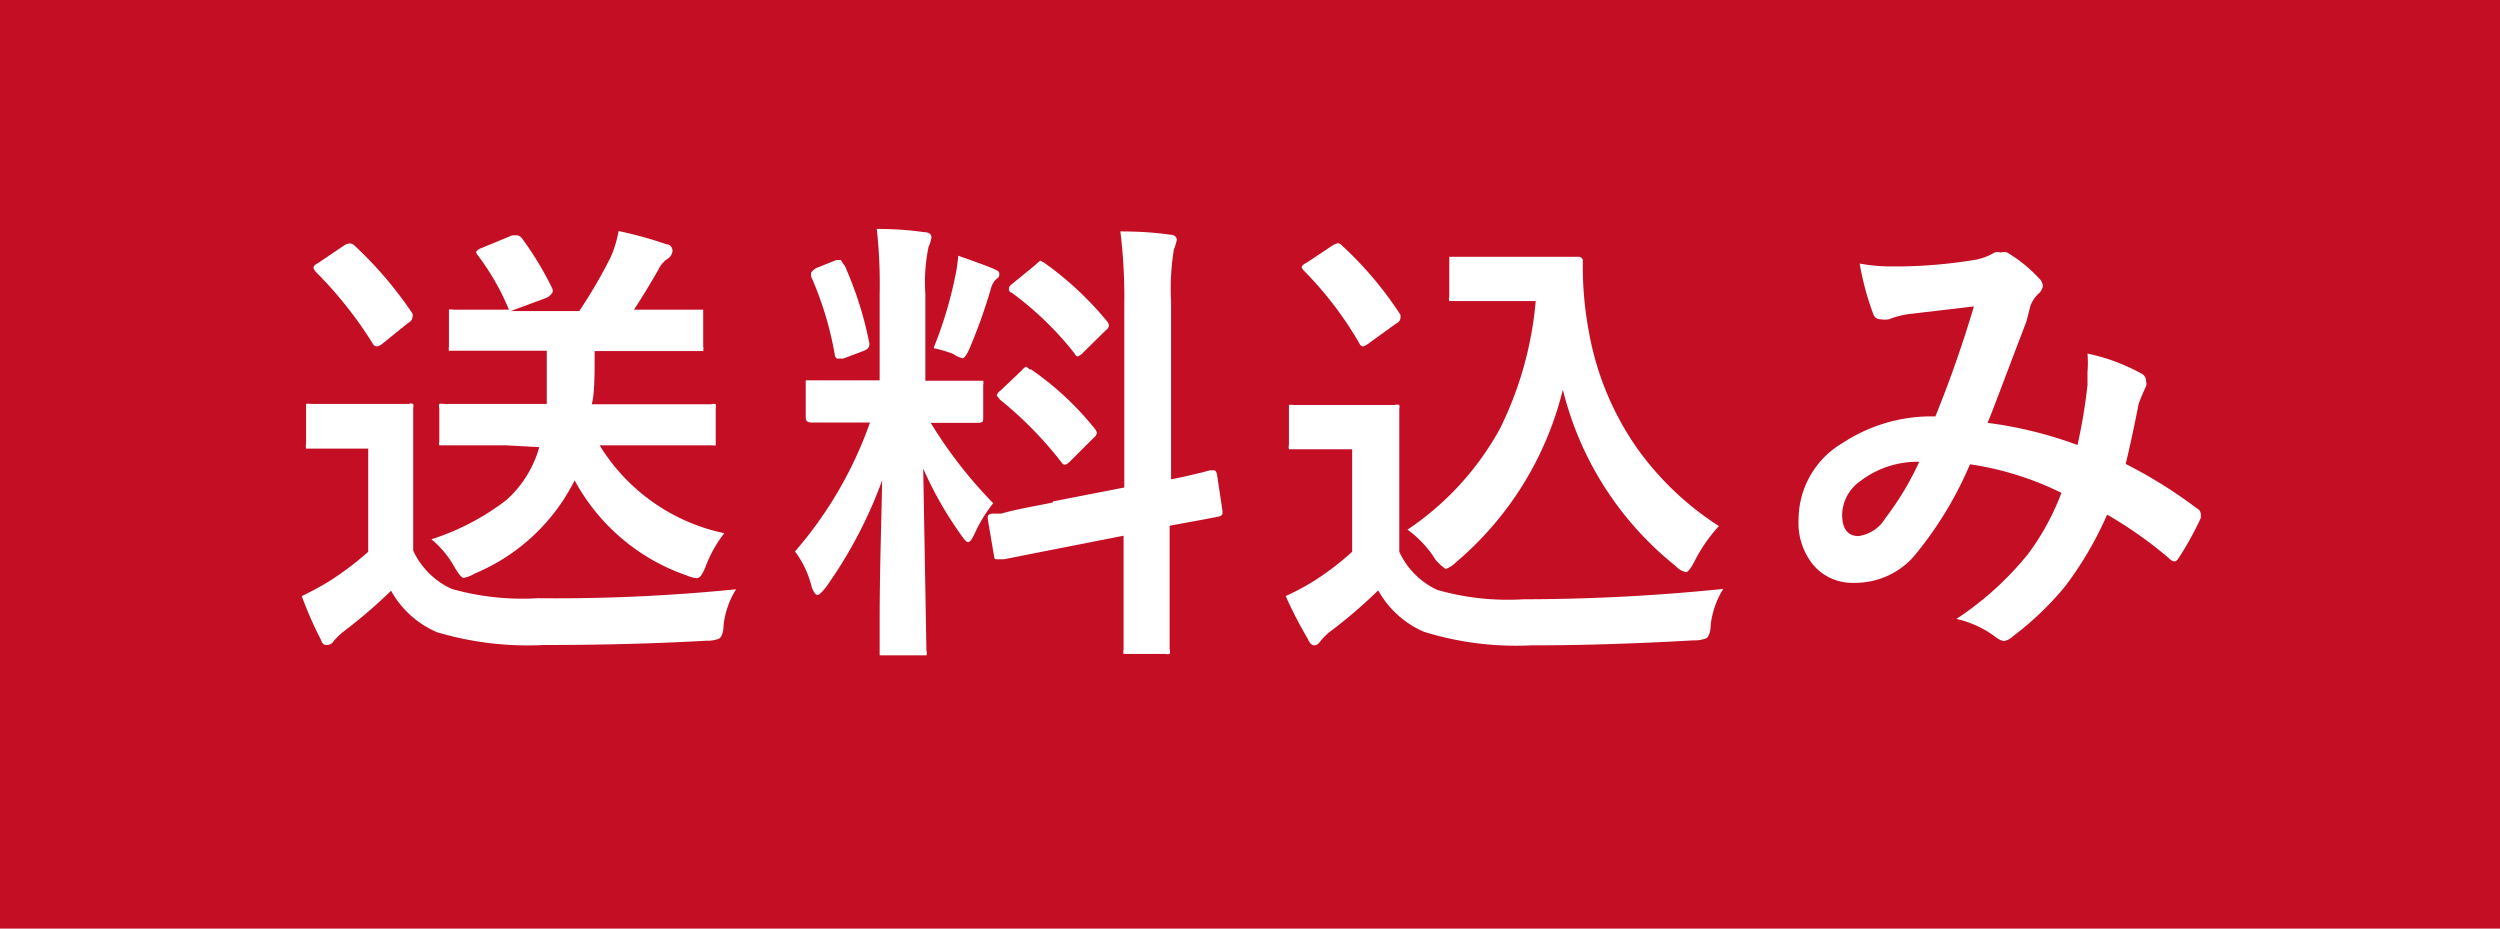
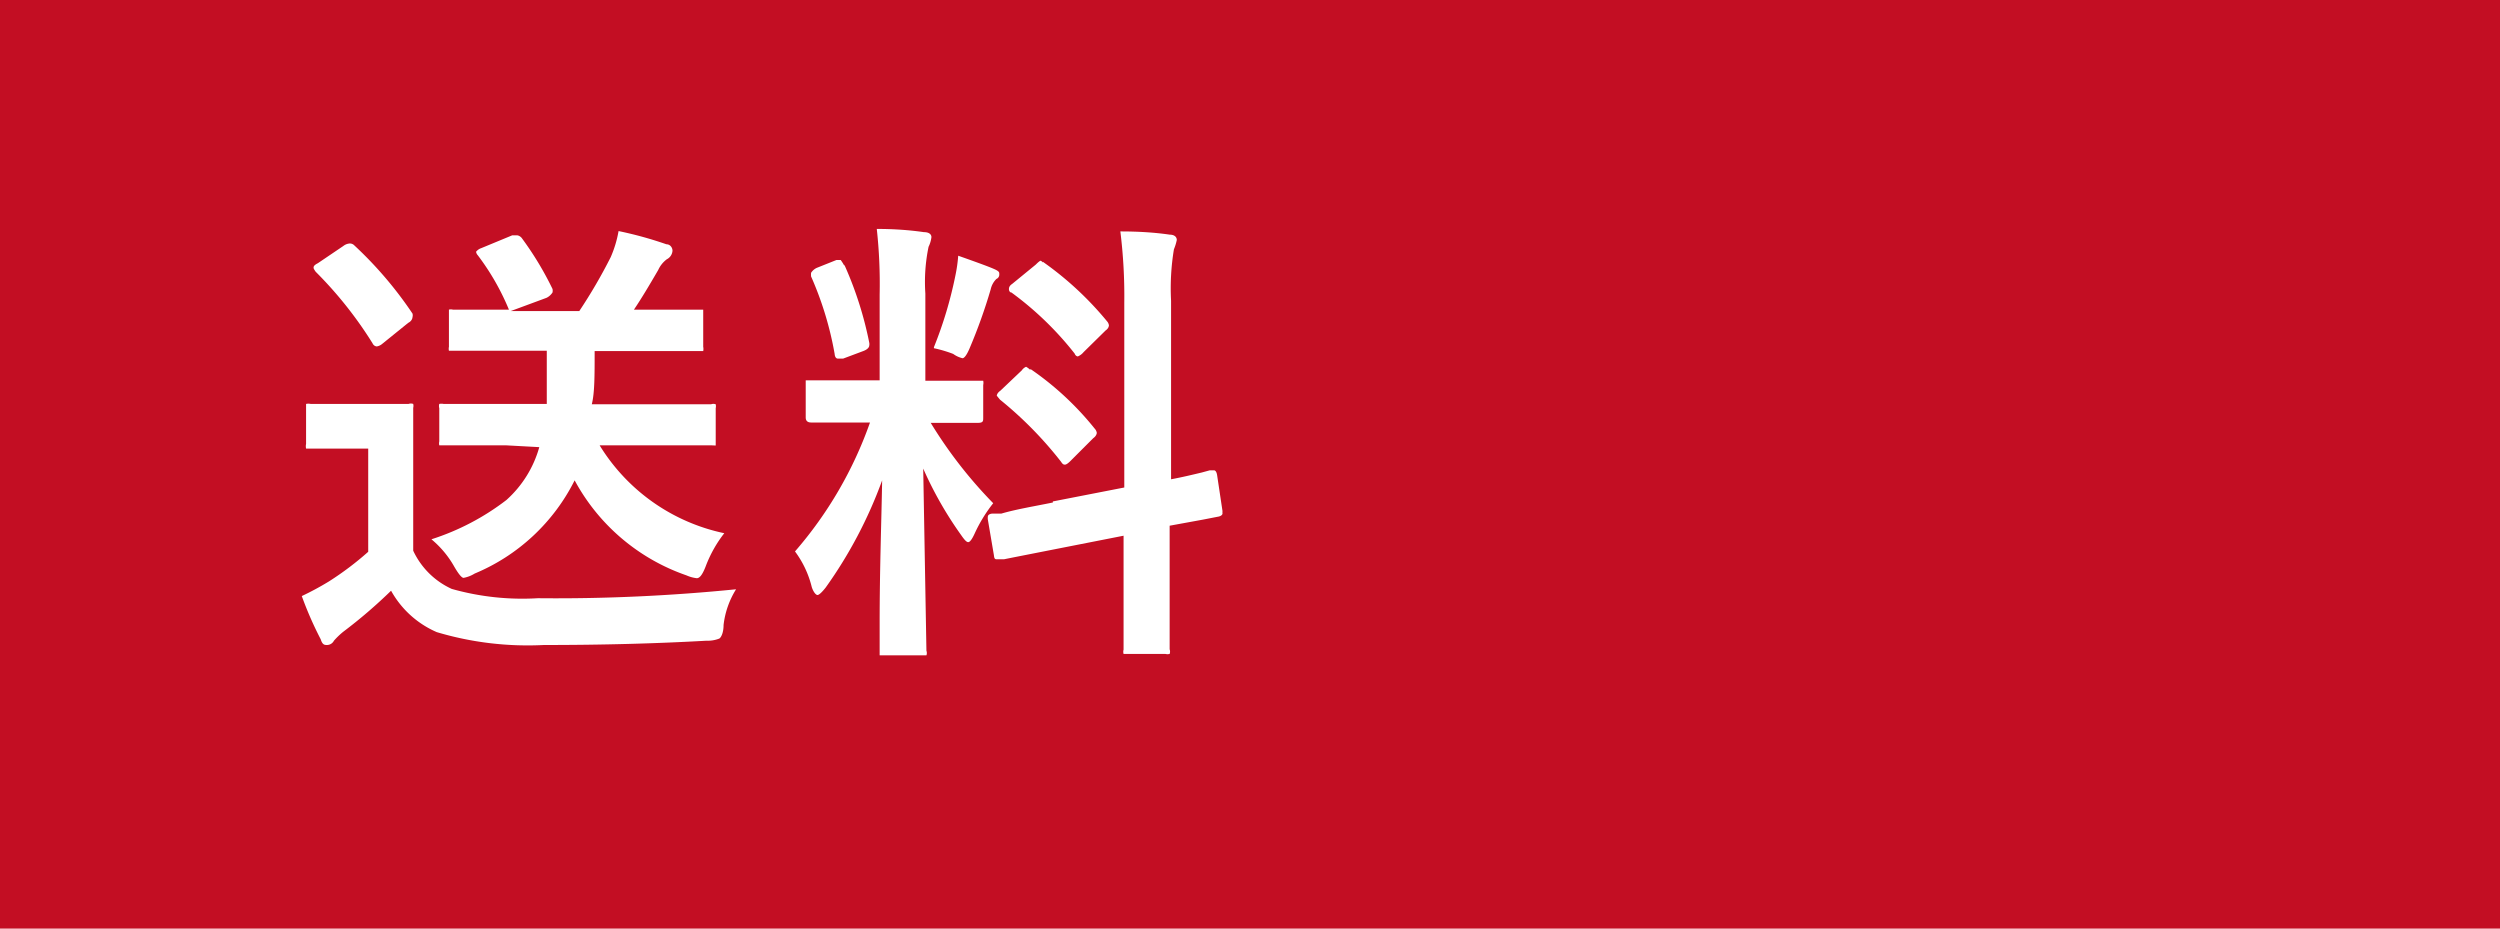
<svg xmlns="http://www.w3.org/2000/svg" viewBox="0 0 70 26">
  <defs>
    <style>.cls-1{fill:#c30e23;}.cls-2{fill:#fff;}</style>
  </defs>
  <g id="レイヤー_2" data-name="レイヤー 2">
    <g id="レイヤー_1-2" data-name="レイヤー 1">
      <rect class="cls-1" width="70" height="26" />
      <path class="cls-2" d="M20.61,16.5a2.4,2.4,0,0,0-.35,1c0,.22-.07.35-.12.38a.88.88,0,0,1-.36.06c-1.41.08-2.92.12-4.55.12a8.89,8.89,0,0,1-3-.36,2.68,2.68,0,0,1-1.28-1.16,13.89,13.89,0,0,1-1.34,1.15,2.14,2.14,0,0,0-.26.25.22.22,0,0,1-.19.12c-.07,0-.13,0-.18-.16a10,10,0,0,1-.53-1.21,8.17,8.17,0,0,0,.76-.41,8.57,8.57,0,0,0,1.1-.83V12.56H9.66l-.95,0c-.08,0-.13,0-.14,0a.31.31,0,0,1,0-.13v-1q0-.11,0-.12a.31.31,0,0,1,.13,0l.95,0h.79l1,0a.19.19,0,0,1,.13,0,.23.23,0,0,1,0,.11l0,1.24v2.76a2.19,2.19,0,0,0,1.08,1.07,7.26,7.26,0,0,0,2.41.26C16.94,16.77,18.81,16.68,20.61,16.5ZM9.92,6.87a10.86,10.86,0,0,1,1.63,1.91.19.19,0,0,1,0,.1s0,.1-.12.16l-.73.59a.31.31,0,0,1-.15.07s-.08,0-.12-.09a11.19,11.19,0,0,0-1.59-2s-.06-.08-.06-.11,0-.07.12-.13l.71-.48a.33.33,0,0,1,.16-.07A.17.17,0,0,1,9.92,6.87Zm4.26,5.6-1.76,0q-.11,0-.12,0a.23.23,0,0,1,0-.11v-.93a.22.22,0,0,1,0-.12.29.29,0,0,1,.12,0l1.76,0h1.13c0-.25,0-.54,0-.9,0-.2,0-.4,0-.59h-.91l-1.71,0q-.11,0-.12,0a.25.25,0,0,1,0-.11V8.8c0-.07,0-.12,0-.13a.2.2,0,0,1,.11,0l1.57,0a6.85,6.85,0,0,0-.87-1.52.19.19,0,0,1-.05-.1s.05-.07.14-.1l.87-.36.15,0a.21.21,0,0,1,.13.09,9,9,0,0,1,.85,1.41.22.22,0,0,1,0,.1s-.06.1-.17.15l-1,.37h1.92A14.46,14.46,0,0,0,17.1,7.2a3.19,3.19,0,0,0,.22-.73,10.53,10.53,0,0,1,1.34.37c.11,0,.17.1.17.18a.29.29,0,0,1-.16.24.78.78,0,0,0-.24.3c-.25.43-.47.8-.68,1.11h.11l1.71,0q.11,0,.12,0s0,.06,0,.12v.92a.29.29,0,0,1,0,.12l-.12,0-1.71,0H16.65c0,.69,0,1.18-.08,1.49h1.57l1.77,0a.19.19,0,0,1,.13,0,.25.25,0,0,1,0,.11v.93c0,.06,0,.1,0,.11s-.05,0-.12,0l-1.77,0H16.79a5.4,5.4,0,0,0,3.49,2.46,3.52,3.52,0,0,0-.51.9c-.09.24-.17.36-.26.36a1,1,0,0,1-.29-.08,5.66,5.66,0,0,1-3.13-2.66,5.49,5.49,0,0,1-2.8,2.61.89.89,0,0,1-.31.12q-.08,0-.27-.33a2.74,2.74,0,0,0-.63-.75A6.88,6.88,0,0,0,14.18,14a3.11,3.11,0,0,0,.92-1.48Z" />
      <path class="cls-2" d="M24.55,6.41q.7,0,1.32.09c.14,0,.21.06.21.14a.83.83,0,0,1-.08.27,4.84,4.84,0,0,0-.09,1.31v2.44H26l1.4,0c.07,0,.12,0,.13,0a.29.29,0,0,1,0,.12v.92c0,.09,0,.14-.15.14l-1.32,0a12.59,12.59,0,0,0,1.75,2.25,4.15,4.15,0,0,0-.52.85q-.11.24-.18.24c-.05,0-.11-.07-.2-.2a10.44,10.44,0,0,1-1.06-1.86l.09,5.1a.19.19,0,0,1,0,.13l-.12,0H24.75q-.11,0-.12,0s0-.06,0-.12,0-.29,0-.78c0-1.5.05-2.83.07-4a12.49,12.49,0,0,1-1.58,3c-.11.14-.19.21-.23.21s-.11-.07-.16-.22a2.79,2.79,0,0,0-.47-1,11.15,11.15,0,0,0,2.1-3.61h-.23l-1.42,0c-.1,0-.15-.05-.15-.14v-.92q0-.1,0-.12s.05,0,.12,0l1.42,0h.53V8.25A14.1,14.1,0,0,0,24.55,6.41Zm-.91,1a10.15,10.15,0,0,1,.7,2.19.2.2,0,0,1,0,.07c0,.06-.06.12-.17.16l-.56.21-.16,0s-.07,0-.08-.13a9.36,9.36,0,0,0-.66-2.17.58.58,0,0,1,0-.1s.05-.09.16-.14l.55-.22.12,0S23.6,7.36,23.64,7.44Zm2.51,2.31a11.36,11.36,0,0,0,.6-2,4.19,4.19,0,0,0,.08-.56c.51.18.84.3,1,.37s.15.1.15.15a.13.13,0,0,1-.08.13.58.58,0,0,0-.16.29,14.84,14.84,0,0,1-.59,1.65c-.08.19-.15.28-.2.28a.72.72,0,0,1-.26-.12A3.55,3.55,0,0,0,26.15,9.75Zm3.33,4.32,2-.39V8.48a14.76,14.76,0,0,0-.11-2q.77,0,1.38.09c.14,0,.2.07.2.15a1.43,1.43,0,0,1-.08.26,6.67,6.67,0,0,0-.08,1.44v5c.32-.06.61-.13.86-.19l.22-.06.09,0H34s.06,0,.08.14l.15,1a.35.35,0,0,0,0,.07s0,.07-.14.09l-.41.08-.93.17v1.22l0,2.24a.19.19,0,0,1,0,.13.25.25,0,0,1-.12,0H31.58c-.06,0-.11,0-.12,0a.22.22,0,0,1,0-.12l0-2.23V15l-1.78.35-1.27.25-.3.06-.11,0h-.08c-.05,0-.08,0-.09-.11l-.17-1a.34.34,0,0,1,0-.09s0-.07.13-.08l.25,0C28.45,14.26,28.94,14.18,29.48,14.07Zm-.63-3.71A8.34,8.34,0,0,1,30.65,12a.22.22,0,0,1,.06.12s0,.08-.1.15l-.64.64c-.07.07-.12.1-.15.1s-.06,0-.11-.08A10.65,10.65,0,0,0,28,11.19l-.09-.11s0-.07.1-.14l.6-.57a.28.28,0,0,1,.12-.1S28.79,10.3,28.85,10.36Zm.35-3A9.13,9.13,0,0,1,31,9a.21.21,0,0,1,.05.11s0,.08-.09.14l-.62.61a.42.42,0,0,1-.16.12s-.06,0-.09-.08a9,9,0,0,0-1.77-1.71c-.05,0-.07-.06-.07-.09s0-.09.09-.15L29,7.41c.07-.07.12-.11.14-.11A.19.19,0,0,1,29.2,7.35Z" />
-       <path class="cls-2" d="M48.25,16.49a2.46,2.46,0,0,0-.35,1c0,.22-.07.35-.12.38a.88.88,0,0,1-.36.06c-1.57.09-3.09.14-4.55.14a8.69,8.69,0,0,1-3-.38,2.68,2.68,0,0,1-1.28-1.16,13.89,13.89,0,0,1-1.34,1.15,1.58,1.58,0,0,0-.26.25c-.06.09-.12.14-.19.14s-.13-.06-.18-.18A11.55,11.55,0,0,1,36,16.69a7.24,7.24,0,0,0,.77-.41,7.89,7.89,0,0,0,1.09-.83V12.58h-.63l-1,0c-.08,0-.12,0-.14,0a.25.25,0,0,1,0-.12v-1q0-.11,0-.12a.31.31,0,0,1,.13,0l1,0h.83l1,0a.19.19,0,0,1,.13,0,.23.23,0,0,1,0,.11l0,1.24v2.76a2.18,2.18,0,0,0,1.07,1.07,7.22,7.22,0,0,0,2.41.26A55.74,55.74,0,0,0,48.25,16.49ZM36.51,7.58s-.06-.07-.06-.09,0-.07.13-.13l.72-.48a.42.42,0,0,1,.16-.07.17.17,0,0,1,.11.06,10.06,10.06,0,0,1,1.64,1.94.31.31,0,0,1,0,.11s0,.08-.12.14l-.76.55a.45.45,0,0,1-.17.09s-.06,0-.1-.09A10,10,0,0,0,36.51,7.58Zm2.9,7.25A8.07,8.07,0,0,0,42,12a10,10,0,0,0,1-3.57H41.83l-1.12,0c-.08,0-.12,0-.13,0a.17.17,0,0,1,0-.12v-1q0-.11,0-.12s.06,0,.13,0l1.12,0H43l1.19,0a.12.12,0,0,1,.13.14,9.73,9.73,0,0,0,.16,1.91,8.2,8.2,0,0,0,1.33,3.27,8.32,8.32,0,0,0,2.32,2.22,4.32,4.32,0,0,0-.69,1c-.1.19-.18.29-.23.29a.53.53,0,0,1-.29-.17,9.1,9.1,0,0,1-3.16-4.94,9.19,9.19,0,0,1-3,4.84.71.71,0,0,1-.28.18s-.13-.08-.28-.25A3,3,0,0,0,39.41,14.83Z" />
-       <path class="cls-2" d="M58.17,12.46a15.4,15.4,0,0,0,.28-1.68c0-.12,0-.25,0-.37a3.15,3.15,0,0,0,0-.51,5.41,5.41,0,0,1,1.51.56.23.23,0,0,1,.13.22.2.2,0,0,1,0,.13q-.18.4-.21.51c-.08.41-.2,1-.36,1.67a13.33,13.33,0,0,1,2,1.25.17.17,0,0,1,.1.14.34.34,0,0,1,0,.13A9,9,0,0,1,61,15.63q-.06.09-.12.09a.25.25,0,0,1-.15-.09A11.51,11.51,0,0,0,59,14.41a10,10,0,0,1-1.17,2,8.53,8.53,0,0,1-1.46,1.4.5.5,0,0,1-.26.14.51.51,0,0,1-.19-.08,2.88,2.88,0,0,0-1.14-.54,8.82,8.82,0,0,0,2-1.81,7,7,0,0,0,.94-1.72A8.6,8.6,0,0,0,55.16,13a10.32,10.32,0,0,1-1.59,2.6,2.2,2.2,0,0,1-1.66.72,1.44,1.44,0,0,1-1.12-.48,1.86,1.86,0,0,1-.43-1.3,2.49,2.49,0,0,1,1.24-2.14,4.51,4.51,0,0,1,2.59-.74c.44-1.08.79-2.11,1.08-3.08l-1.79.21a2.42,2.42,0,0,0-.59.15.68.68,0,0,1-.23,0,.21.21,0,0,1-.21-.15,7.92,7.92,0,0,1-.38-1.41,4.94,4.94,0,0,0,.9.08h.24a13.78,13.78,0,0,0,2-.17,1.67,1.67,0,0,0,.64-.22.31.31,0,0,1,.17,0,.35.35,0,0,1,.18,0,4,4,0,0,1,.89.72.33.33,0,0,1,.11.22.35.35,0,0,1-.13.22.87.87,0,0,0-.22.34L56.74,9c-.65,1.7-1,2.65-1.09,2.84A11.43,11.43,0,0,1,58.17,12.46Zm-4.43.47a2.63,2.63,0,0,0-1.65.54,1.18,1.18,0,0,0-.51.94c0,.4.16.6.46.6a1.05,1.05,0,0,0,.75-.5A8.37,8.37,0,0,0,53.74,12.93Z" />
    </g>
  </g>
</svg>